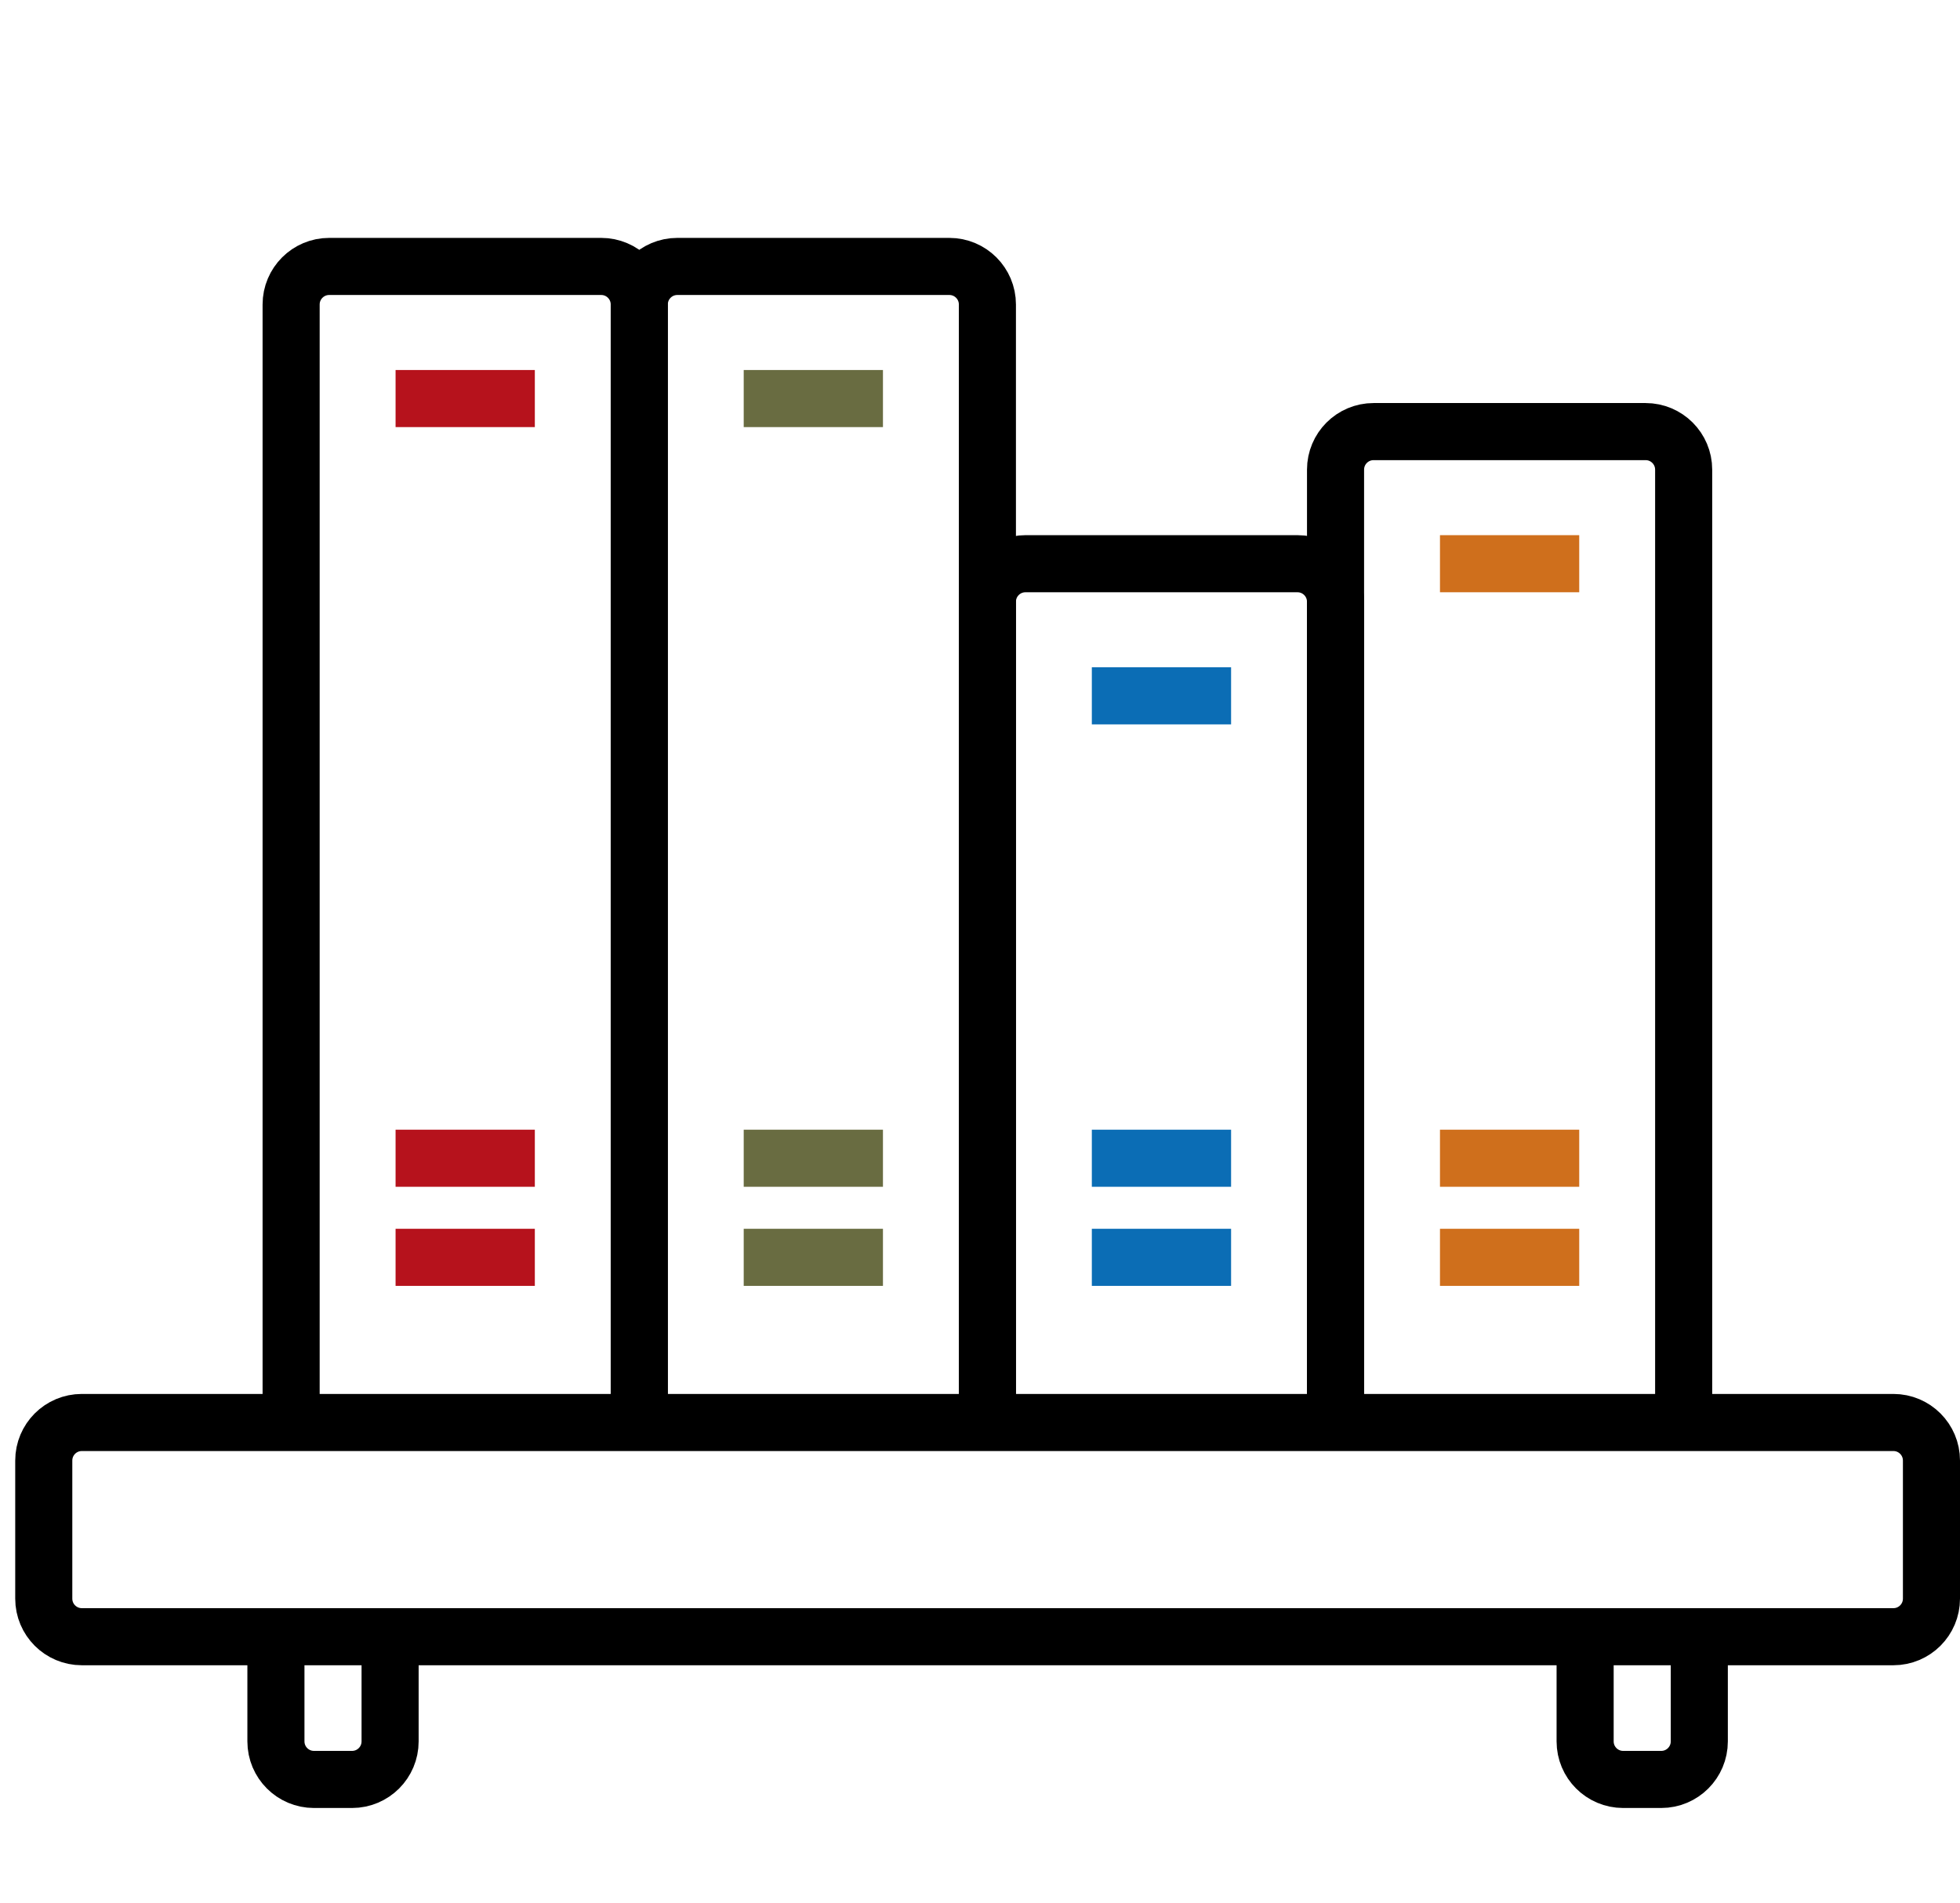
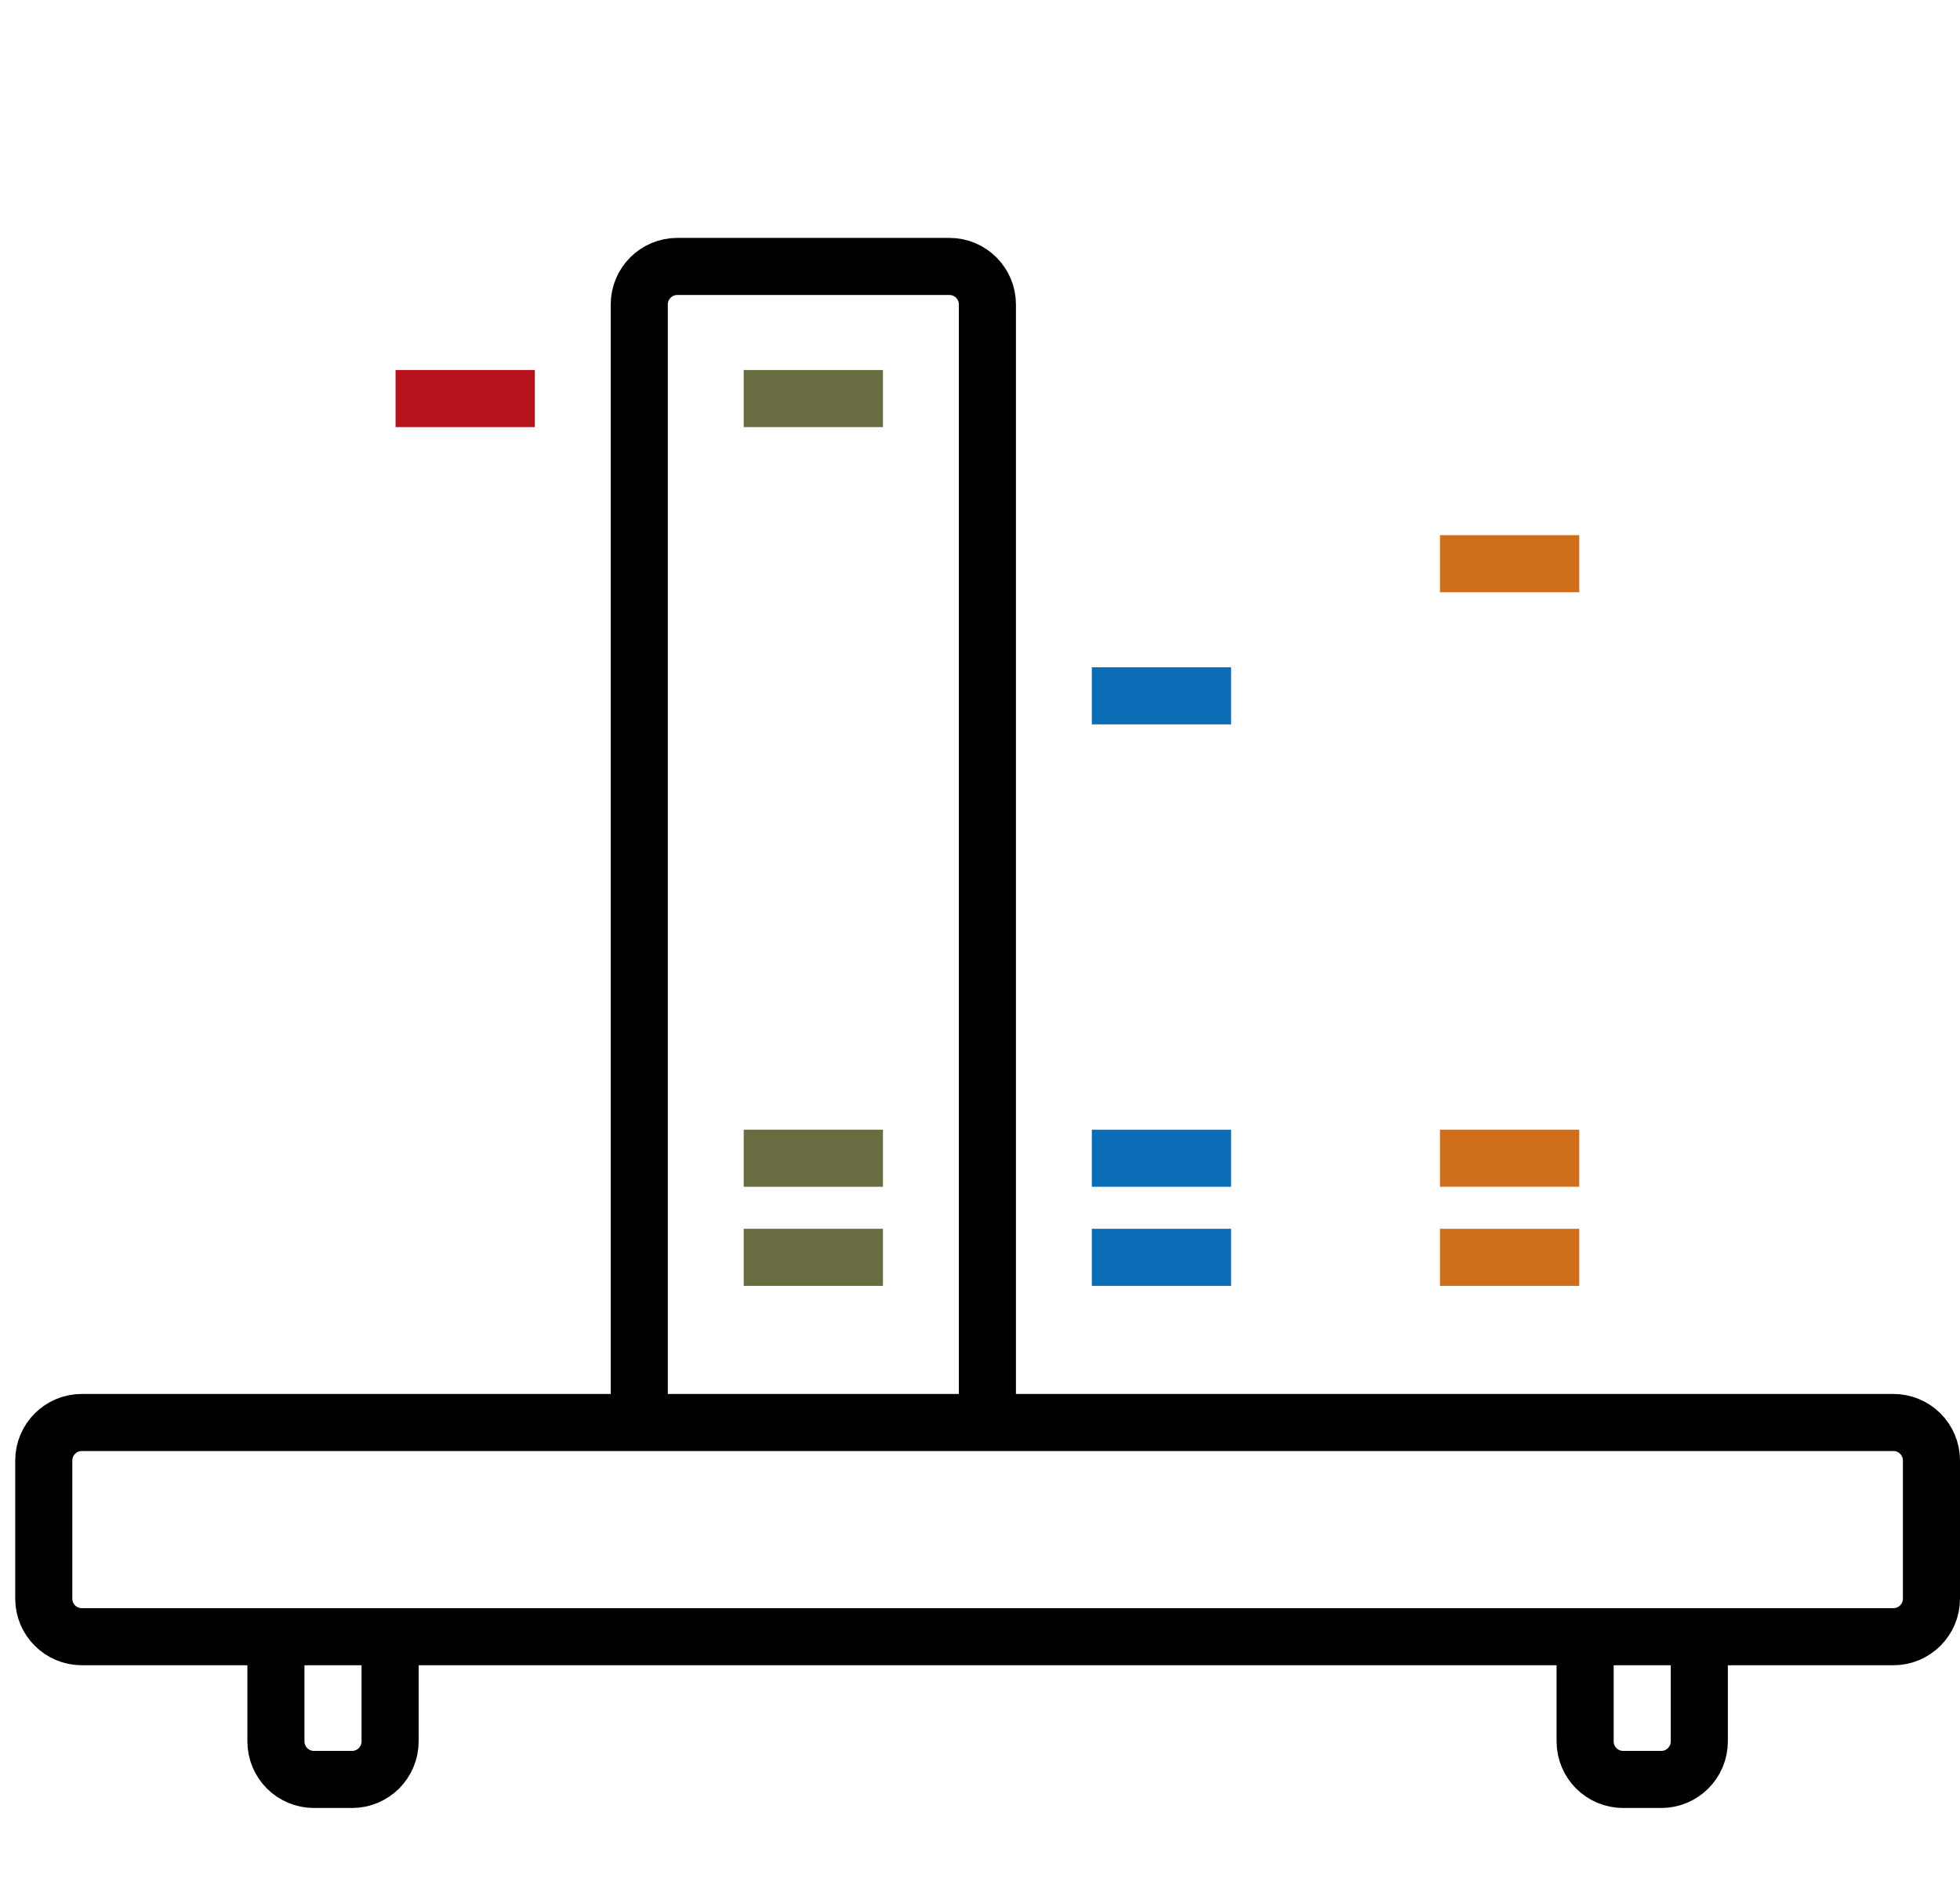
<svg xmlns="http://www.w3.org/2000/svg" width="103" height="100" viewBox="0 0 103 100" fill="none">
-   <path d="M88.478 74V24.678C88.478 23.573 87.583 22.678 86.478 22.678H72.184C71.079 22.678 70.184 23.573 70.184 24.678V74" stroke="black" stroke-width="3" />
-   <path d="M70.183 74V31.62C70.183 30.515 69.288 29.62 68.183 29.62H53.889C52.784 29.62 51.889 30.515 51.889 31.62V74" stroke="black" stroke-width="3" />
  <path d="M51.889 74V16C51.889 14.895 50.994 14 49.889 14H35.594C34.49 14 33.594 14.895 33.594 16V74" stroke="black" stroke-width="3" />
-   <path d="M15.299 74V16C15.299 14.895 16.195 14 17.299 14H31.594C32.699 14 33.594 14.895 33.594 16V74" stroke="black" stroke-width="3" />
  <path d="M20.788 20.942H28.106" stroke="#B6121C" stroke-width="3" />
  <path d="M39.083 20.942H46.4" stroke="#696C41" stroke-width="3" />
  <path d="M57.377 36.562H64.695" stroke="#0B6DB5" stroke-width="3" />
  <path d="M75.672 29.62H82.99" stroke="#CF6F1C" stroke-width="3" />
-   <path d="M20.788 60.859H28.106" stroke="#B6121C" stroke-width="3" />
  <path d="M39.083 60.859H46.4" stroke="#696C41" stroke-width="3" />
  <path d="M57.377 60.859H64.695" stroke="#0B6DB5" stroke-width="3" />
  <path d="M75.672 60.859H82.99" stroke="#CF6F1C" stroke-width="3" />
-   <path d="M20.788 66.066H28.106" stroke="#B6121C" stroke-width="3" />
  <path d="M39.083 66.066H46.4" stroke="#696C41" stroke-width="3" />
  <path d="M57.377 66.066H64.695" stroke="#0B6DB5" stroke-width="3" />
  <path d="M75.672 66.066H82.99" stroke="#CF6F1C" stroke-width="3" />
  <path d="M89.3 86H99.5C100.605 86 101.5 85.105 101.5 84V76.744C101.5 75.639 100.605 74.744 99.5 74.744H4.3C3.195 74.744 2.3 75.639 2.3 76.744V84C2.3 85.105 3.195 86 4.3 86H14.5M89.3 86H83.3M89.3 86V89.75V91.5C89.3 92.605 88.405 93.5 87.3 93.5H85.3C84.195 93.5 83.3 92.605 83.3 91.5V89.75V86M83.3 86H20.5M20.5 86H14.5M20.5 86V89.75V91.5C20.5 92.605 19.605 93.5 18.5 93.5H16.5C15.395 93.5 14.5 92.605 14.5 91.5V89.75V86" stroke="black" stroke-width="3" />
</svg>